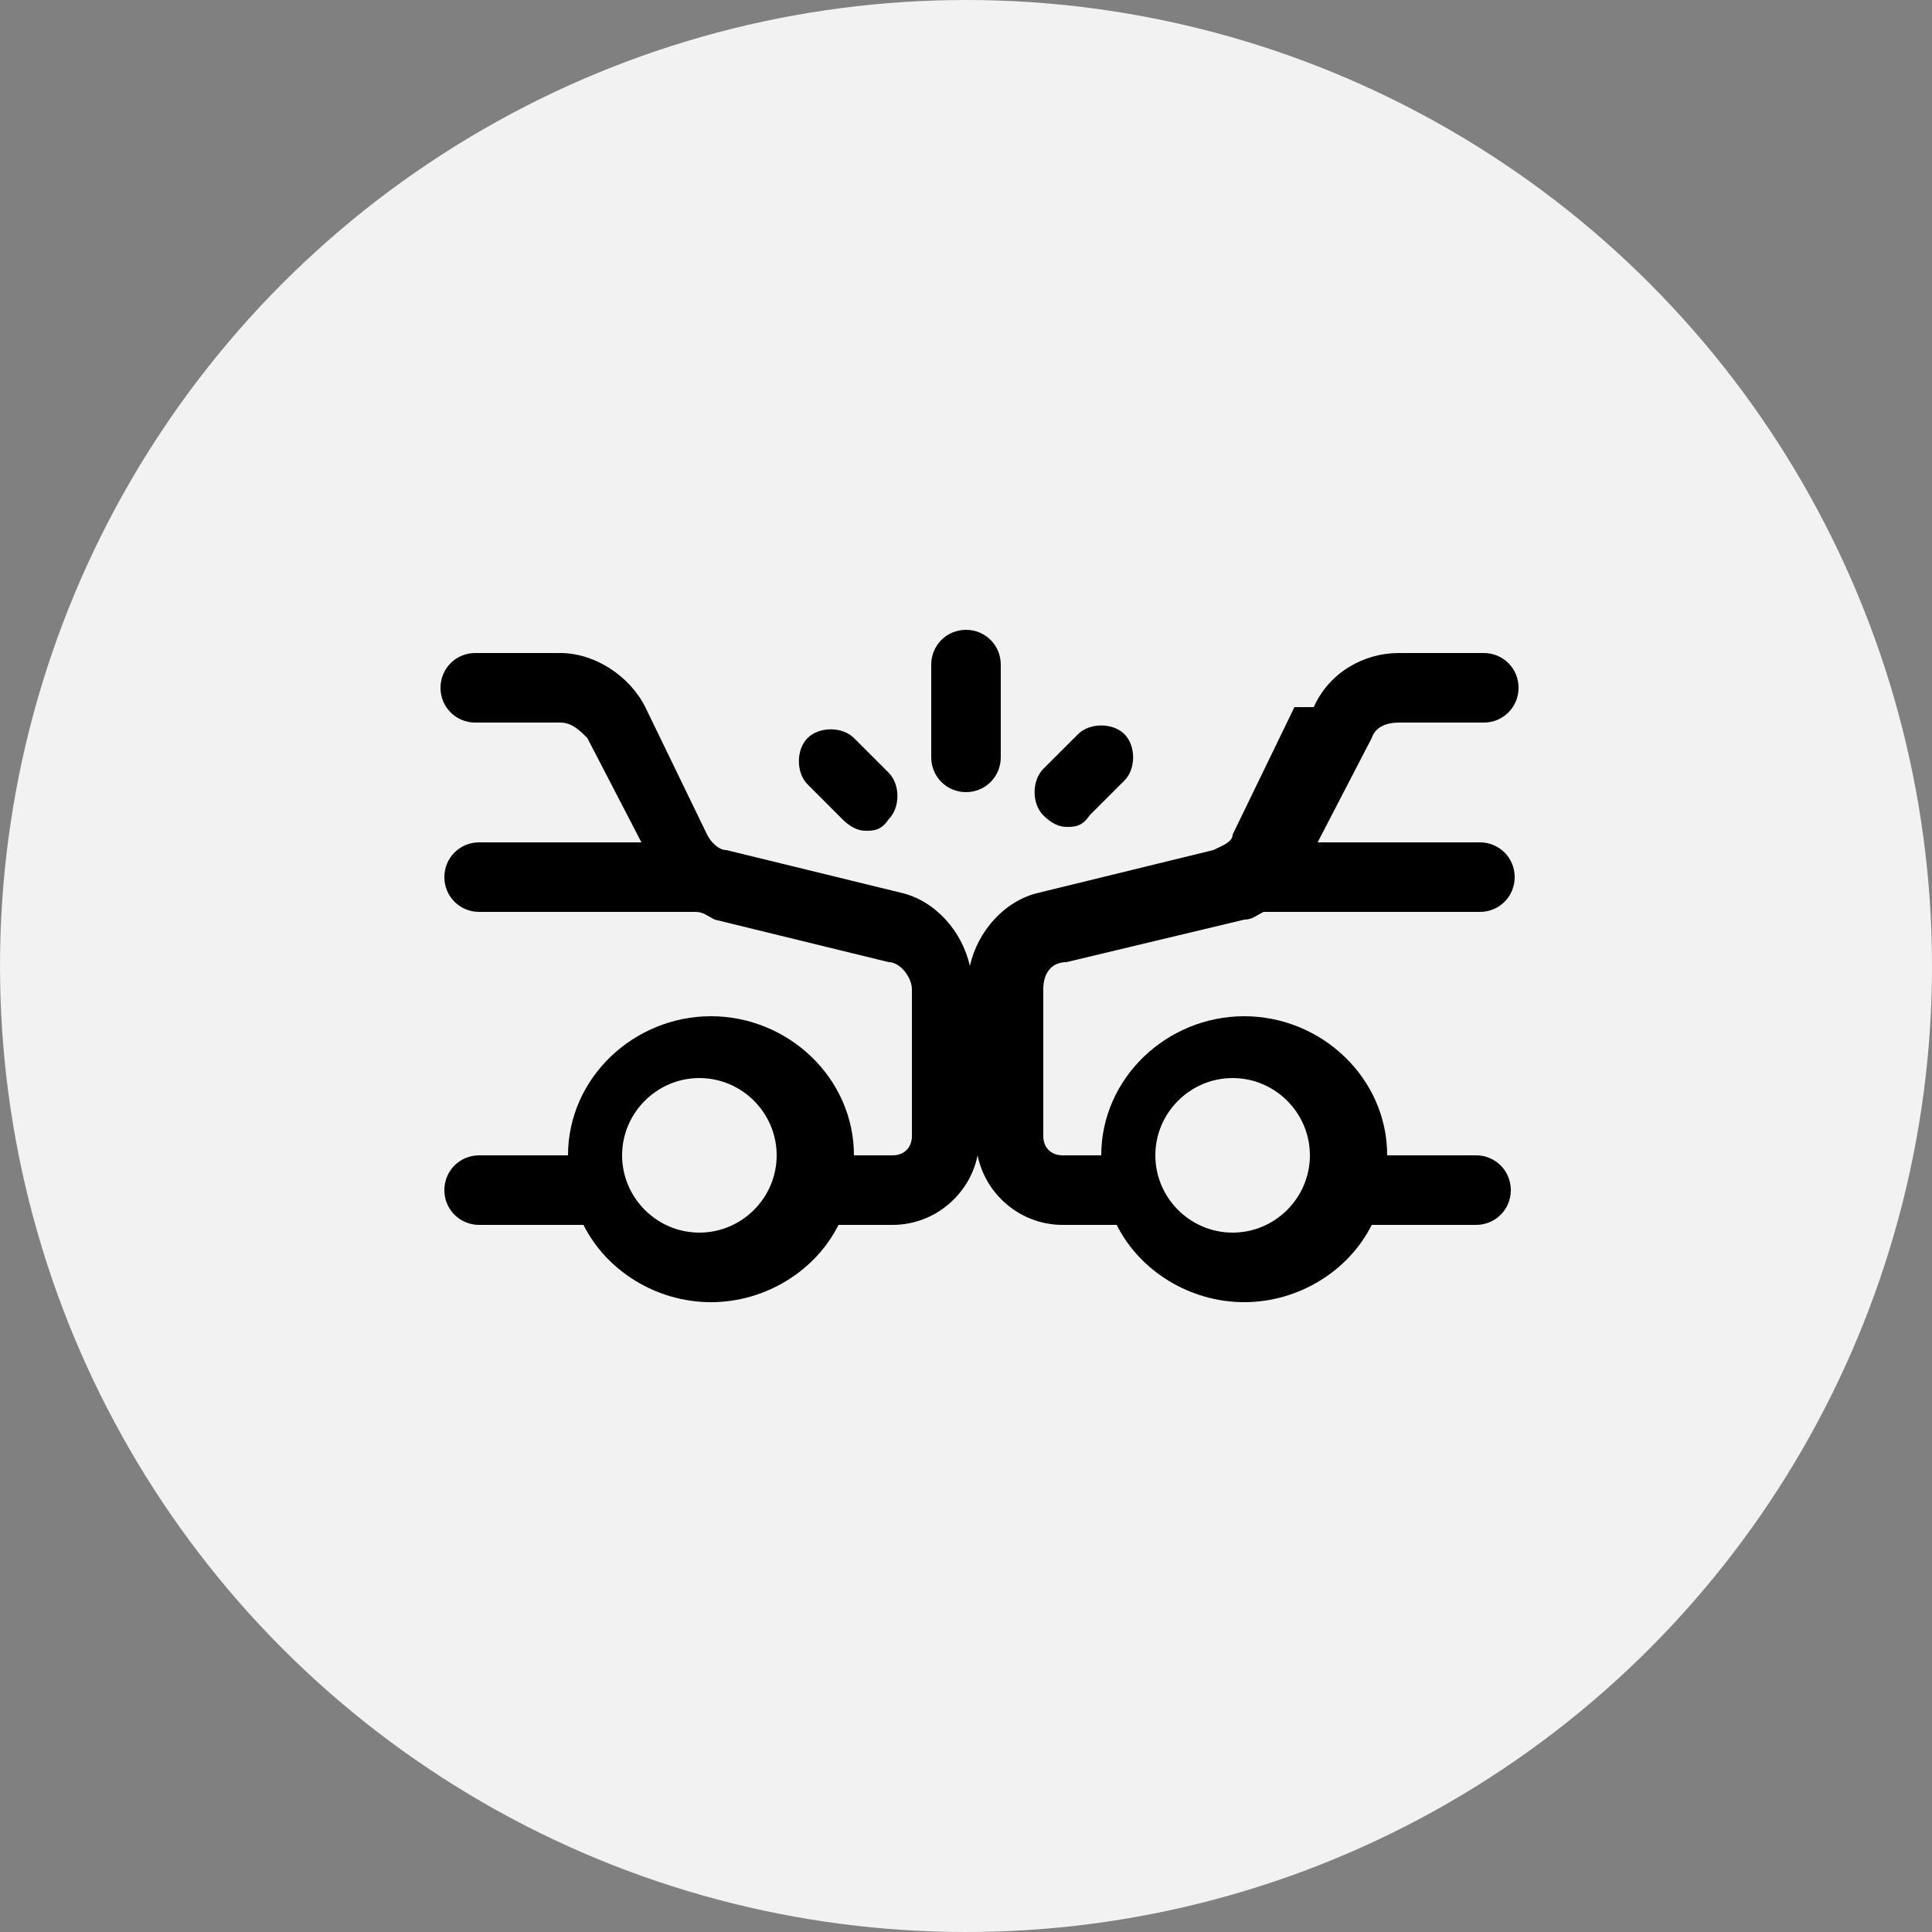
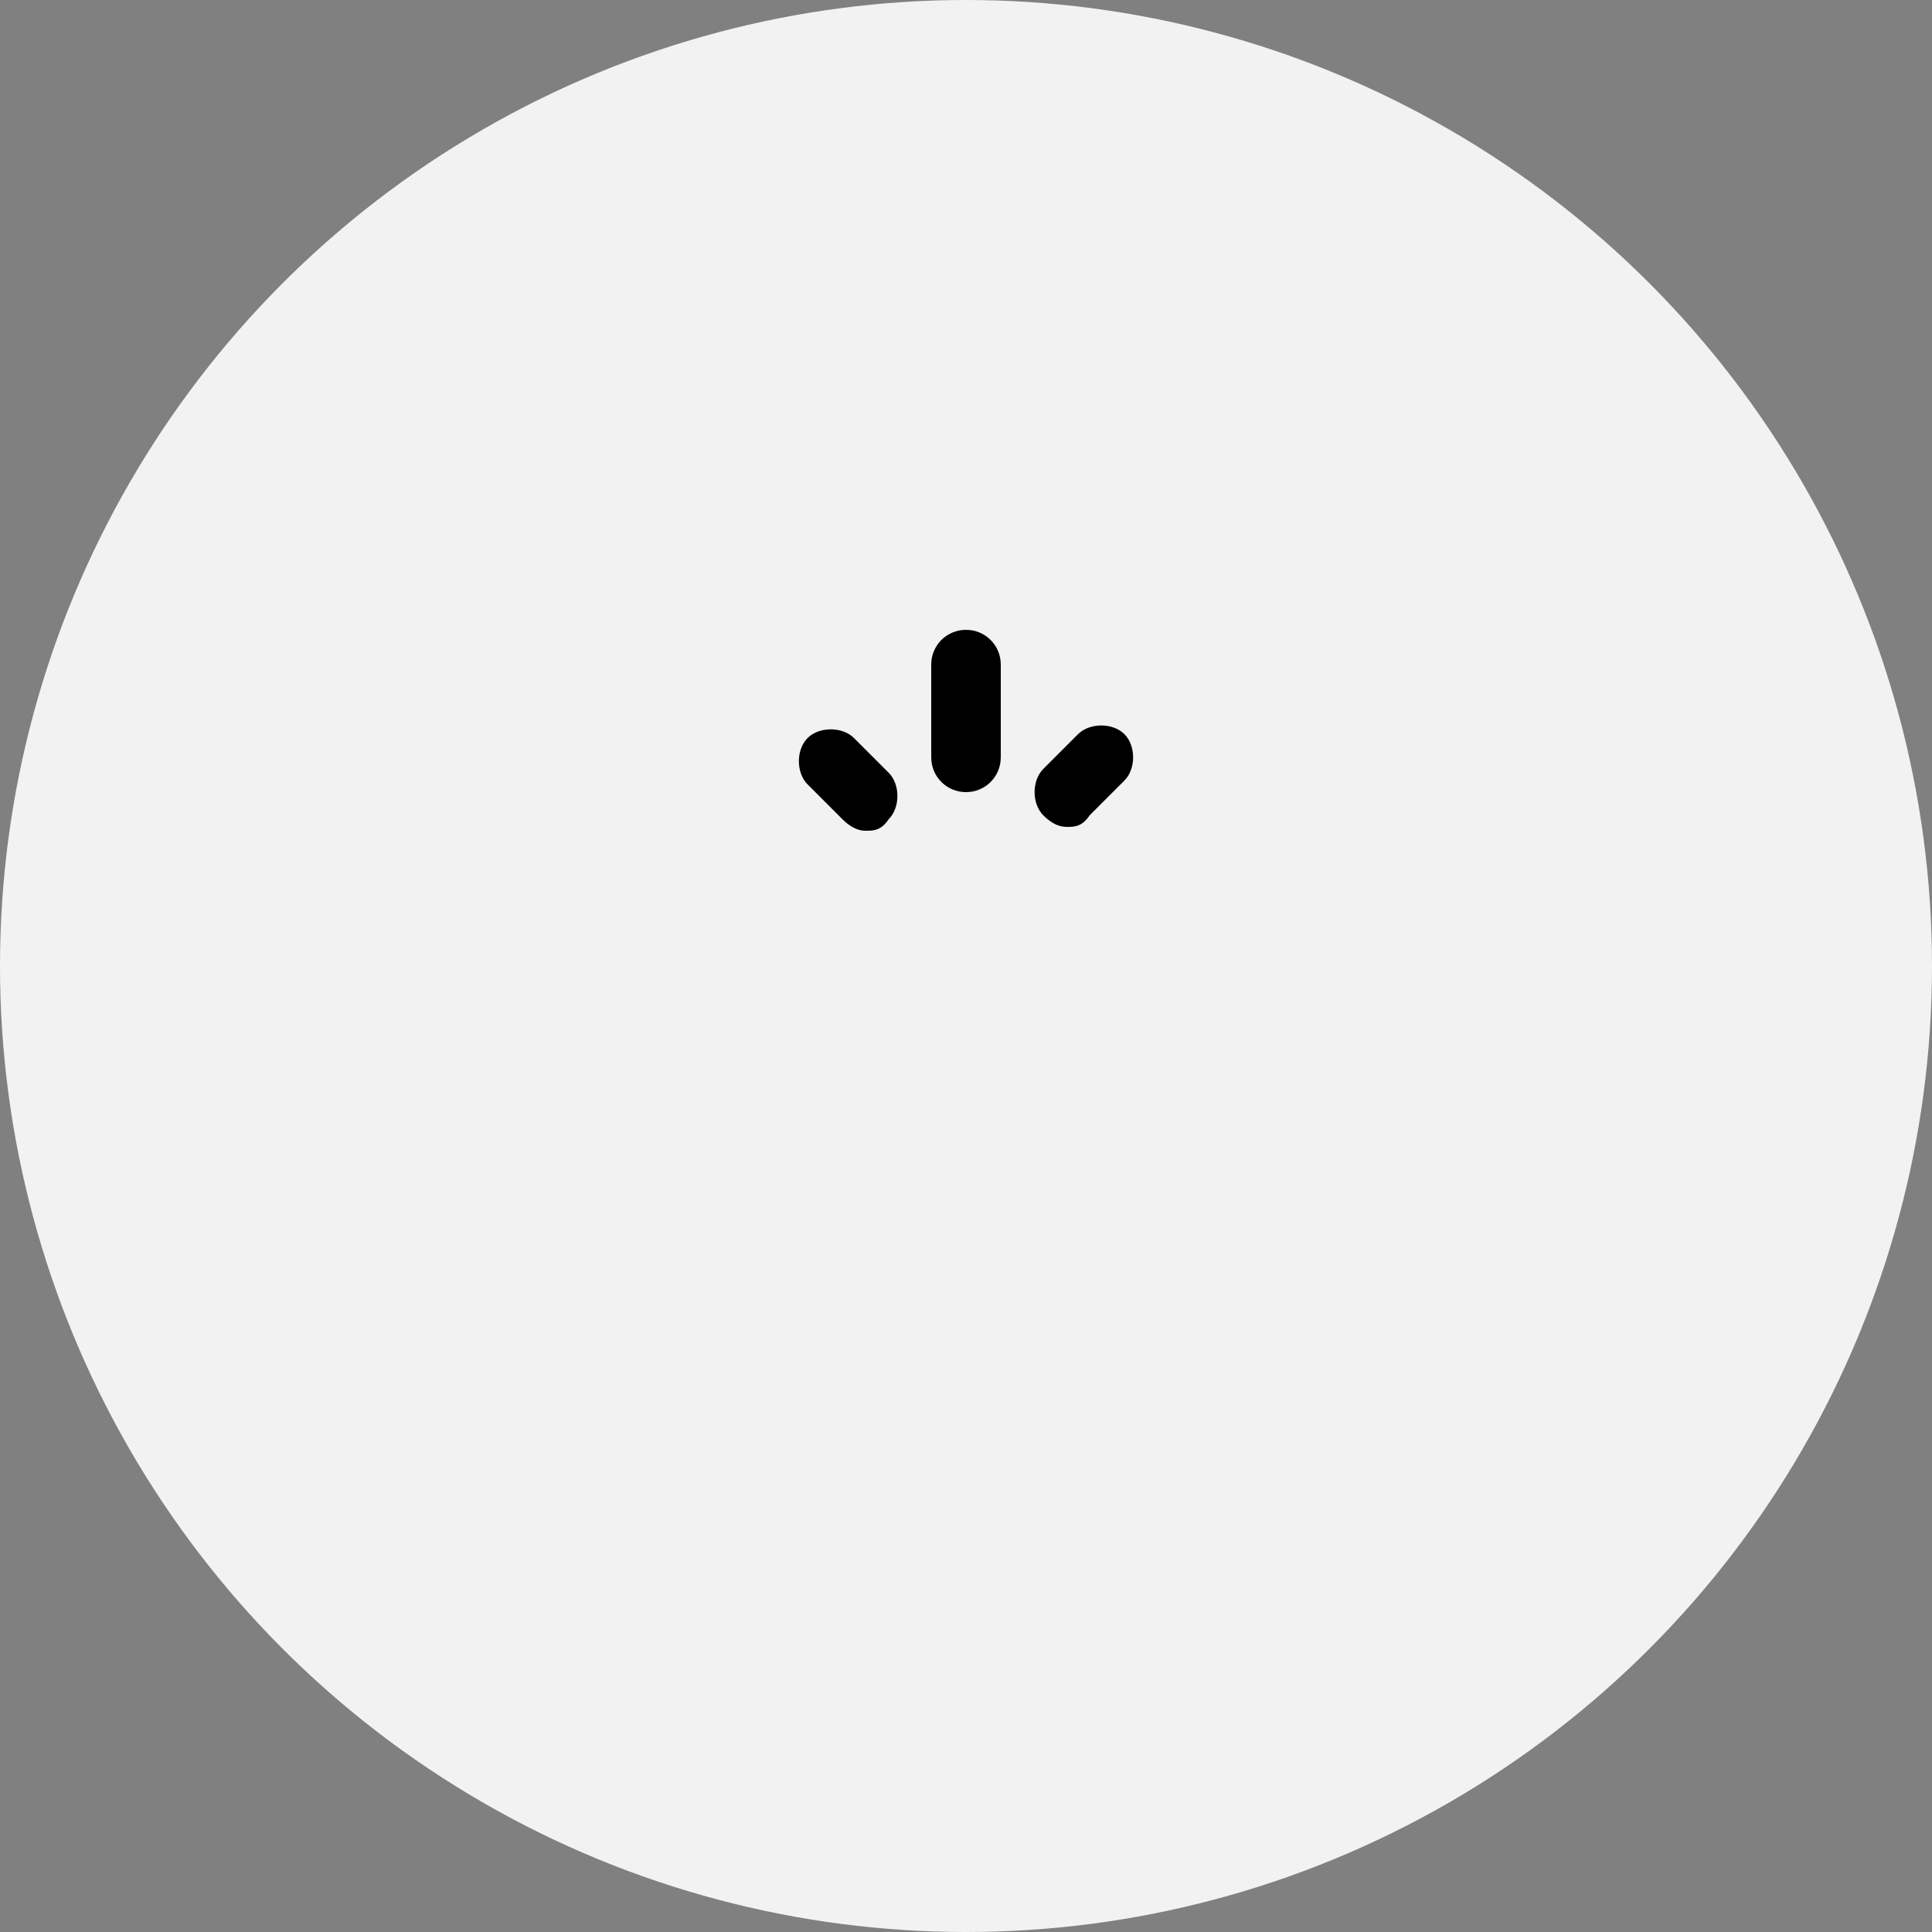
<svg xmlns="http://www.w3.org/2000/svg" id="Layer_2" version="1.1" viewBox="0 0 50 50">
  <rect x="0" y="0" width="50" height="50" fill="#808080" stroke="none" />
  <defs>
    <style>
      .st0 {
        fill: #f2f2f2;
      }
    </style>
  </defs>
  <circle class="st0" cx="25" cy="25" r="25" />
  <g>
-     <path d="M33.5,18.3l-1.6,3.3c0,.2-.3.3-.5.4l-4.5,1.1c-.9.2-1.6,1-1.8,1.9-.2-.9-.9-1.7-1.8-1.9l-4.5-1.1c-.2,0-.4-.2-.5-.4l-1.6-3.3c-.4-.8-1.3-1.4-2.2-1.4h-2.2c-.5,0-.9.4-.9.9s.4.9.9.9h2.2c.3,0,.5.2.7.4l1.4,2.7h-4.2c-.5,0-.9.4-.9.9s.4.9.9.9h5.6c.2,0,.3.1.5.2l4.5,1.1c.3,0,.6.4.6.7v3.8c0,.3-.2.5-.5.5h-1c0-2-1.7-3.6-3.7-3.6s-3.7,1.6-3.7,3.6h-2.3c-.5,0-.9.4-.9.9s.4.9.9.9h2.7c.6,1.2,1.9,2,3.3,2s2.7-.8,3.3-2h1.4c1.1,0,2-.8,2.2-1.8.2,1,1.1,1.8,2.2,1.8h1.4c.6,1.2,1.9,2,3.3,2s2.7-.8,3.3-2h2.7c.5,0,.9-.4.9-.9s-.4-.9-.9-.9h-2.3c0-2-1.7-3.6-3.7-3.6s-3.7,1.6-3.7,3.6h-1c-.3,0-.5-.2-.5-.5v-3.8c0-.4.2-.7.6-.7l4.6-1.1c.2,0,.3-.1.5-.2h0s5.6,0,5.6,0c.5,0,.9-.4.9-.9s-.4-.9-.9-.9h-4.2l1.4-2.7c.1-.3.4-.4.7-.4h2.2c.5,0,.9-.4.9-.9s-.4-.9-.9-.9h-2.2c-.9,0-1.8.5-2.2,1.4h0ZM18.1,31.9c-1.1,0-2-.9-2-2s.9-2,2-2,2,.9,2,2-.9,2-2,2ZM31.9,27.9c1.1,0,2,.9,2,2s-.9,2-2,2-2-.9-2-2,.9-2,2-2Z" />
    <path d="M21.8,21.2c.2.2.4.3.6.3s.4,0,.6-.3c.3-.3.3-.9,0-1.2l-.9-.9c-.3-.3-.9-.3-1.2,0s-.3.9,0,1.2l.9.9Z" />
    <path d="M25,20.5c.5,0,.9-.4.9-.9v-2.4c0-.5-.4-.9-.9-.9s-.9.4-.9.9v2.4c0,.5.4.9.9.9Z" />
    <path d="M27.6,21.4c.2,0,.4,0,.6-.3l.9-.9c.3-.3.3-.9,0-1.2s-.9-.3-1.2,0l-.9.9c-.3.3-.3.9,0,1.2.2.2.4.3.6.3h0Z" />
  </g>
</svg>